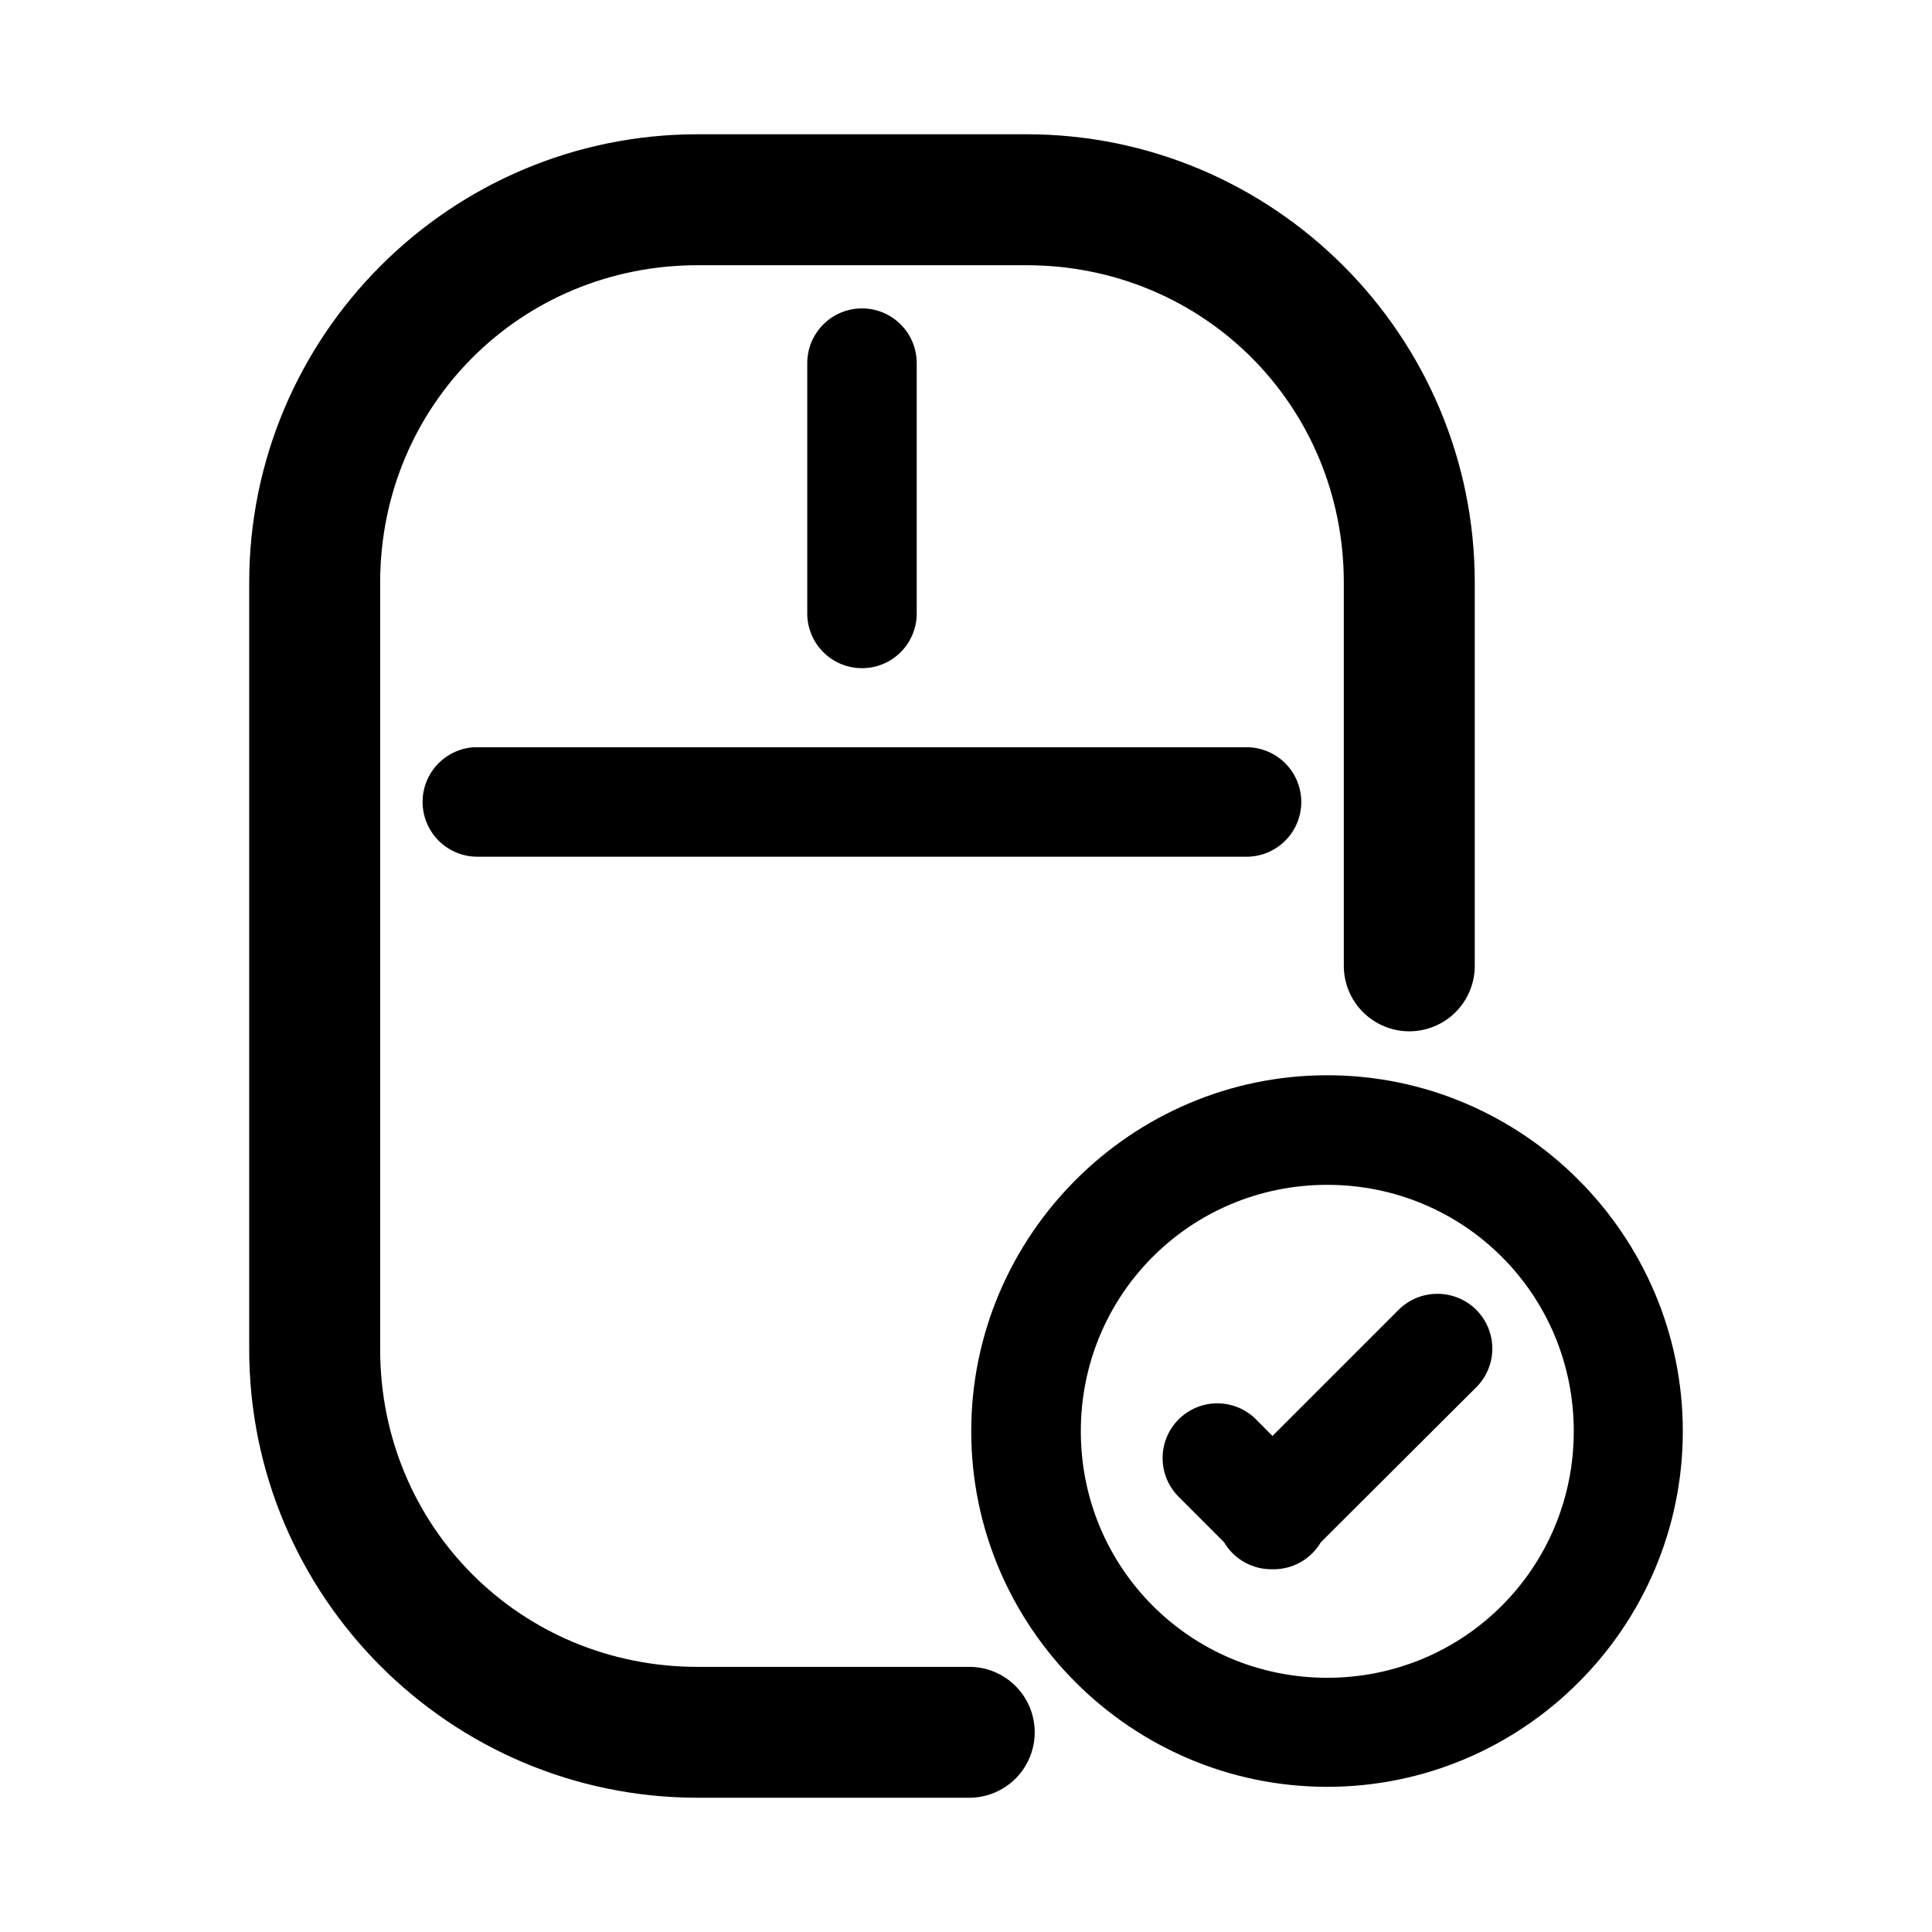
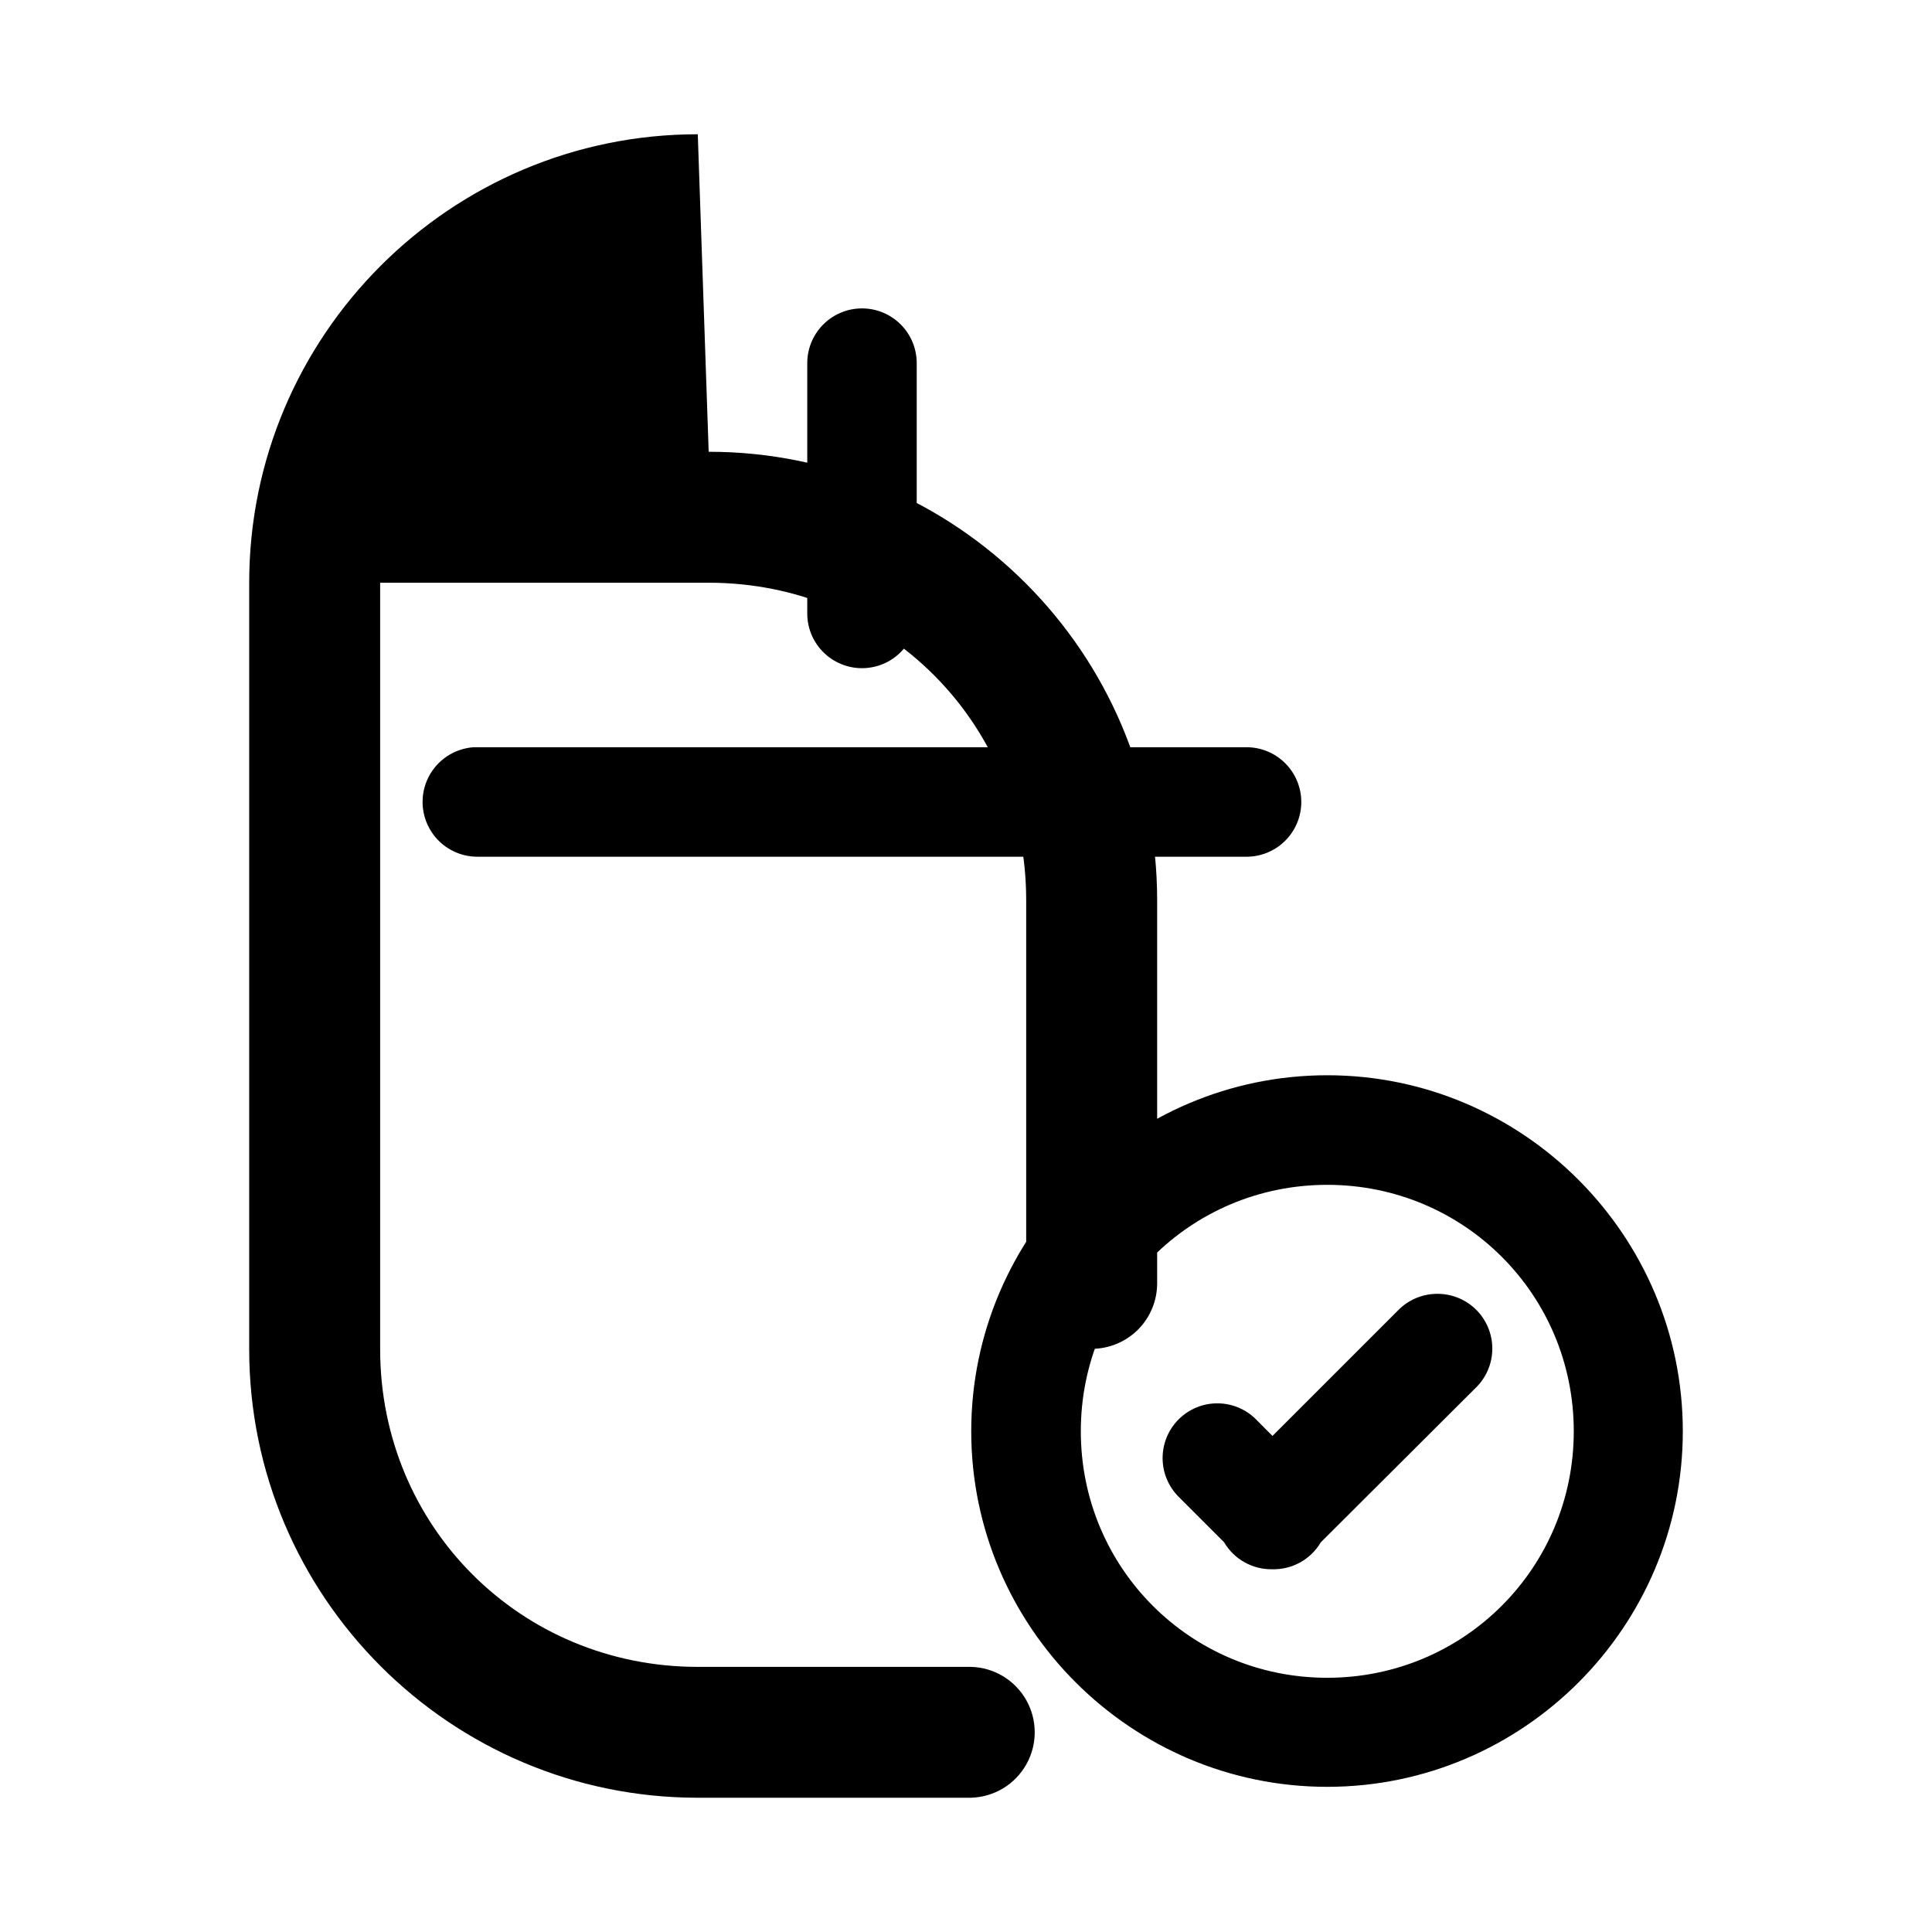
<svg xmlns="http://www.w3.org/2000/svg" fill="#000000" width="800px" height="800px" version="1.1" viewBox="144 144 512 512">
-   <path d="m328.92 179.58c-65.559 0-118.88 53.293-118.88 118.85v203.14c0 65.559 53.32 118.85 118.88 118.85h72.473l-0.004-0.004c6.07-0.184 11.605-3.527 14.586-8.816 2.984-5.289 2.984-11.754 0-17.043-2.981-5.289-8.516-8.637-14.586-8.816h-72.473c-46.949 0-84.172-37.223-84.172-84.172v-203.14c0-46.949 37.223-84.145 84.172-84.145h87.062c46.949 0 84.145 37.195 84.145 84.145v101.51c-0.004 4.606 1.82 9.023 5.078 12.281 3.254 3.258 7.672 5.09 12.277 5.09 4.606 0 9.02-1.832 12.277-5.09 3.254-3.258 5.078-7.676 5.074-12.281v-101.51c0-65.559-53.293-118.85-118.85-118.85zm43.262 46.152c-3.832 0.066-7.484 1.648-10.152 4.398-2.672 2.746-4.144 6.441-4.098 10.273v65.844c-0.09 3.902 1.402 7.676 4.133 10.465 2.727 2.793 6.469 4.363 10.371 4.363s7.644-1.57 10.371-4.363c2.731-2.789 4.223-6.562 4.133-10.465v-65.844c0.047-3.918-1.496-7.691-4.277-10.457s-6.562-4.285-10.48-4.215zm-102.7 116.3-0.004-0.004c-5.094 0.363-9.625 3.379-11.93 7.938s-2.043 9.992 0.688 14.312c2.727 4.32 7.523 6.887 12.633 6.762h203.14-0.004c3.906 0.09 7.684-1.398 10.477-4.129 2.797-2.731 4.371-6.469 4.371-10.375s-1.574-7.648-4.371-10.379c-2.793-2.731-6.57-4.219-10.477-4.129h-203.14 0.004c-0.465-0.02-0.926-0.02-1.391 0zm226.25 86.922c-51.902 0-94.344 42.441-94.344 94.344 0 51.902 42.441 94.23 94.344 94.23s94.23-42.328 94.23-94.23c0-51.902-42.328-94.344-94.23-94.344zm0 29.039c36.223 0 65.332 29.082 65.332 65.305 0 36.223-29.109 65.332-65.332 65.332s-65.305-29.109-65.305-65.332c0-36.223 29.082-65.305 65.305-65.305zm28.699 28.898-0.004-0.004c-3.758 0.117-7.324 1.691-9.945 4.391l-33.262 33.262-4.223-4.25h0.004c-2.731-2.809-6.481-4.391-10.398-4.391-3.859 0-7.559 1.539-10.281 4.277-2.723 2.738-4.238 6.449-4.219 10.309s1.578 7.551 4.332 10.262l11.957 11.957-0.004-0.004c1.305 2.223 3.172 4.059 5.418 5.316 2.246 1.258 4.785 1.898 7.359 1.852 2.586 0.066 5.141-0.562 7.402-1.816 2.262-1.258 4.148-3.094 5.461-5.324l40.996-40.883v0.004c2.844-2.734 4.453-6.508 4.457-10.449 0.004-3.945-1.598-7.723-4.438-10.461-2.844-2.738-6.676-4.199-10.617-4.051z" />
+   <path d="m328.92 179.58c-65.559 0-118.88 53.293-118.88 118.85v203.14c0 65.559 53.32 118.85 118.88 118.85h72.473l-0.004-0.004c6.07-0.184 11.605-3.527 14.586-8.816 2.984-5.289 2.984-11.754 0-17.043-2.981-5.289-8.516-8.637-14.586-8.816h-72.473c-46.949 0-84.172-37.223-84.172-84.172v-203.14h87.062c46.949 0 84.145 37.195 84.145 84.145v101.51c-0.004 4.606 1.82 9.023 5.078 12.281 3.254 3.258 7.672 5.09 12.277 5.09 4.606 0 9.02-1.832 12.277-5.09 3.254-3.258 5.078-7.676 5.074-12.281v-101.51c0-65.559-53.293-118.85-118.85-118.85zm43.262 46.152c-3.832 0.066-7.484 1.648-10.152 4.398-2.672 2.746-4.144 6.441-4.098 10.273v65.844c-0.09 3.902 1.402 7.676 4.133 10.465 2.727 2.793 6.469 4.363 10.371 4.363s7.644-1.57 10.371-4.363c2.731-2.789 4.223-6.562 4.133-10.465v-65.844c0.047-3.918-1.496-7.691-4.277-10.457s-6.562-4.285-10.48-4.215zm-102.7 116.3-0.004-0.004c-5.094 0.363-9.625 3.379-11.93 7.938s-2.043 9.992 0.688 14.312c2.727 4.32 7.523 6.887 12.633 6.762h203.14-0.004c3.906 0.09 7.684-1.398 10.477-4.129 2.797-2.731 4.371-6.469 4.371-10.375s-1.574-7.648-4.371-10.379c-2.793-2.731-6.57-4.219-10.477-4.129h-203.14 0.004c-0.465-0.02-0.926-0.02-1.391 0zm226.25 86.922c-51.902 0-94.344 42.441-94.344 94.344 0 51.902 42.441 94.23 94.344 94.23s94.23-42.328 94.23-94.23c0-51.902-42.328-94.344-94.23-94.344zm0 29.039c36.223 0 65.332 29.082 65.332 65.305 0 36.223-29.109 65.332-65.332 65.332s-65.305-29.109-65.305-65.332c0-36.223 29.082-65.305 65.305-65.305zm28.699 28.898-0.004-0.004c-3.758 0.117-7.324 1.691-9.945 4.391l-33.262 33.262-4.223-4.25h0.004c-2.731-2.809-6.481-4.391-10.398-4.391-3.859 0-7.559 1.539-10.281 4.277-2.723 2.738-4.238 6.449-4.219 10.309s1.578 7.551 4.332 10.262l11.957 11.957-0.004-0.004c1.305 2.223 3.172 4.059 5.418 5.316 2.246 1.258 4.785 1.898 7.359 1.852 2.586 0.066 5.141-0.562 7.402-1.816 2.262-1.258 4.148-3.094 5.461-5.324l40.996-40.883v0.004c2.844-2.734 4.453-6.508 4.457-10.449 0.004-3.945-1.598-7.723-4.438-10.461-2.844-2.738-6.676-4.199-10.617-4.051z" />
</svg>